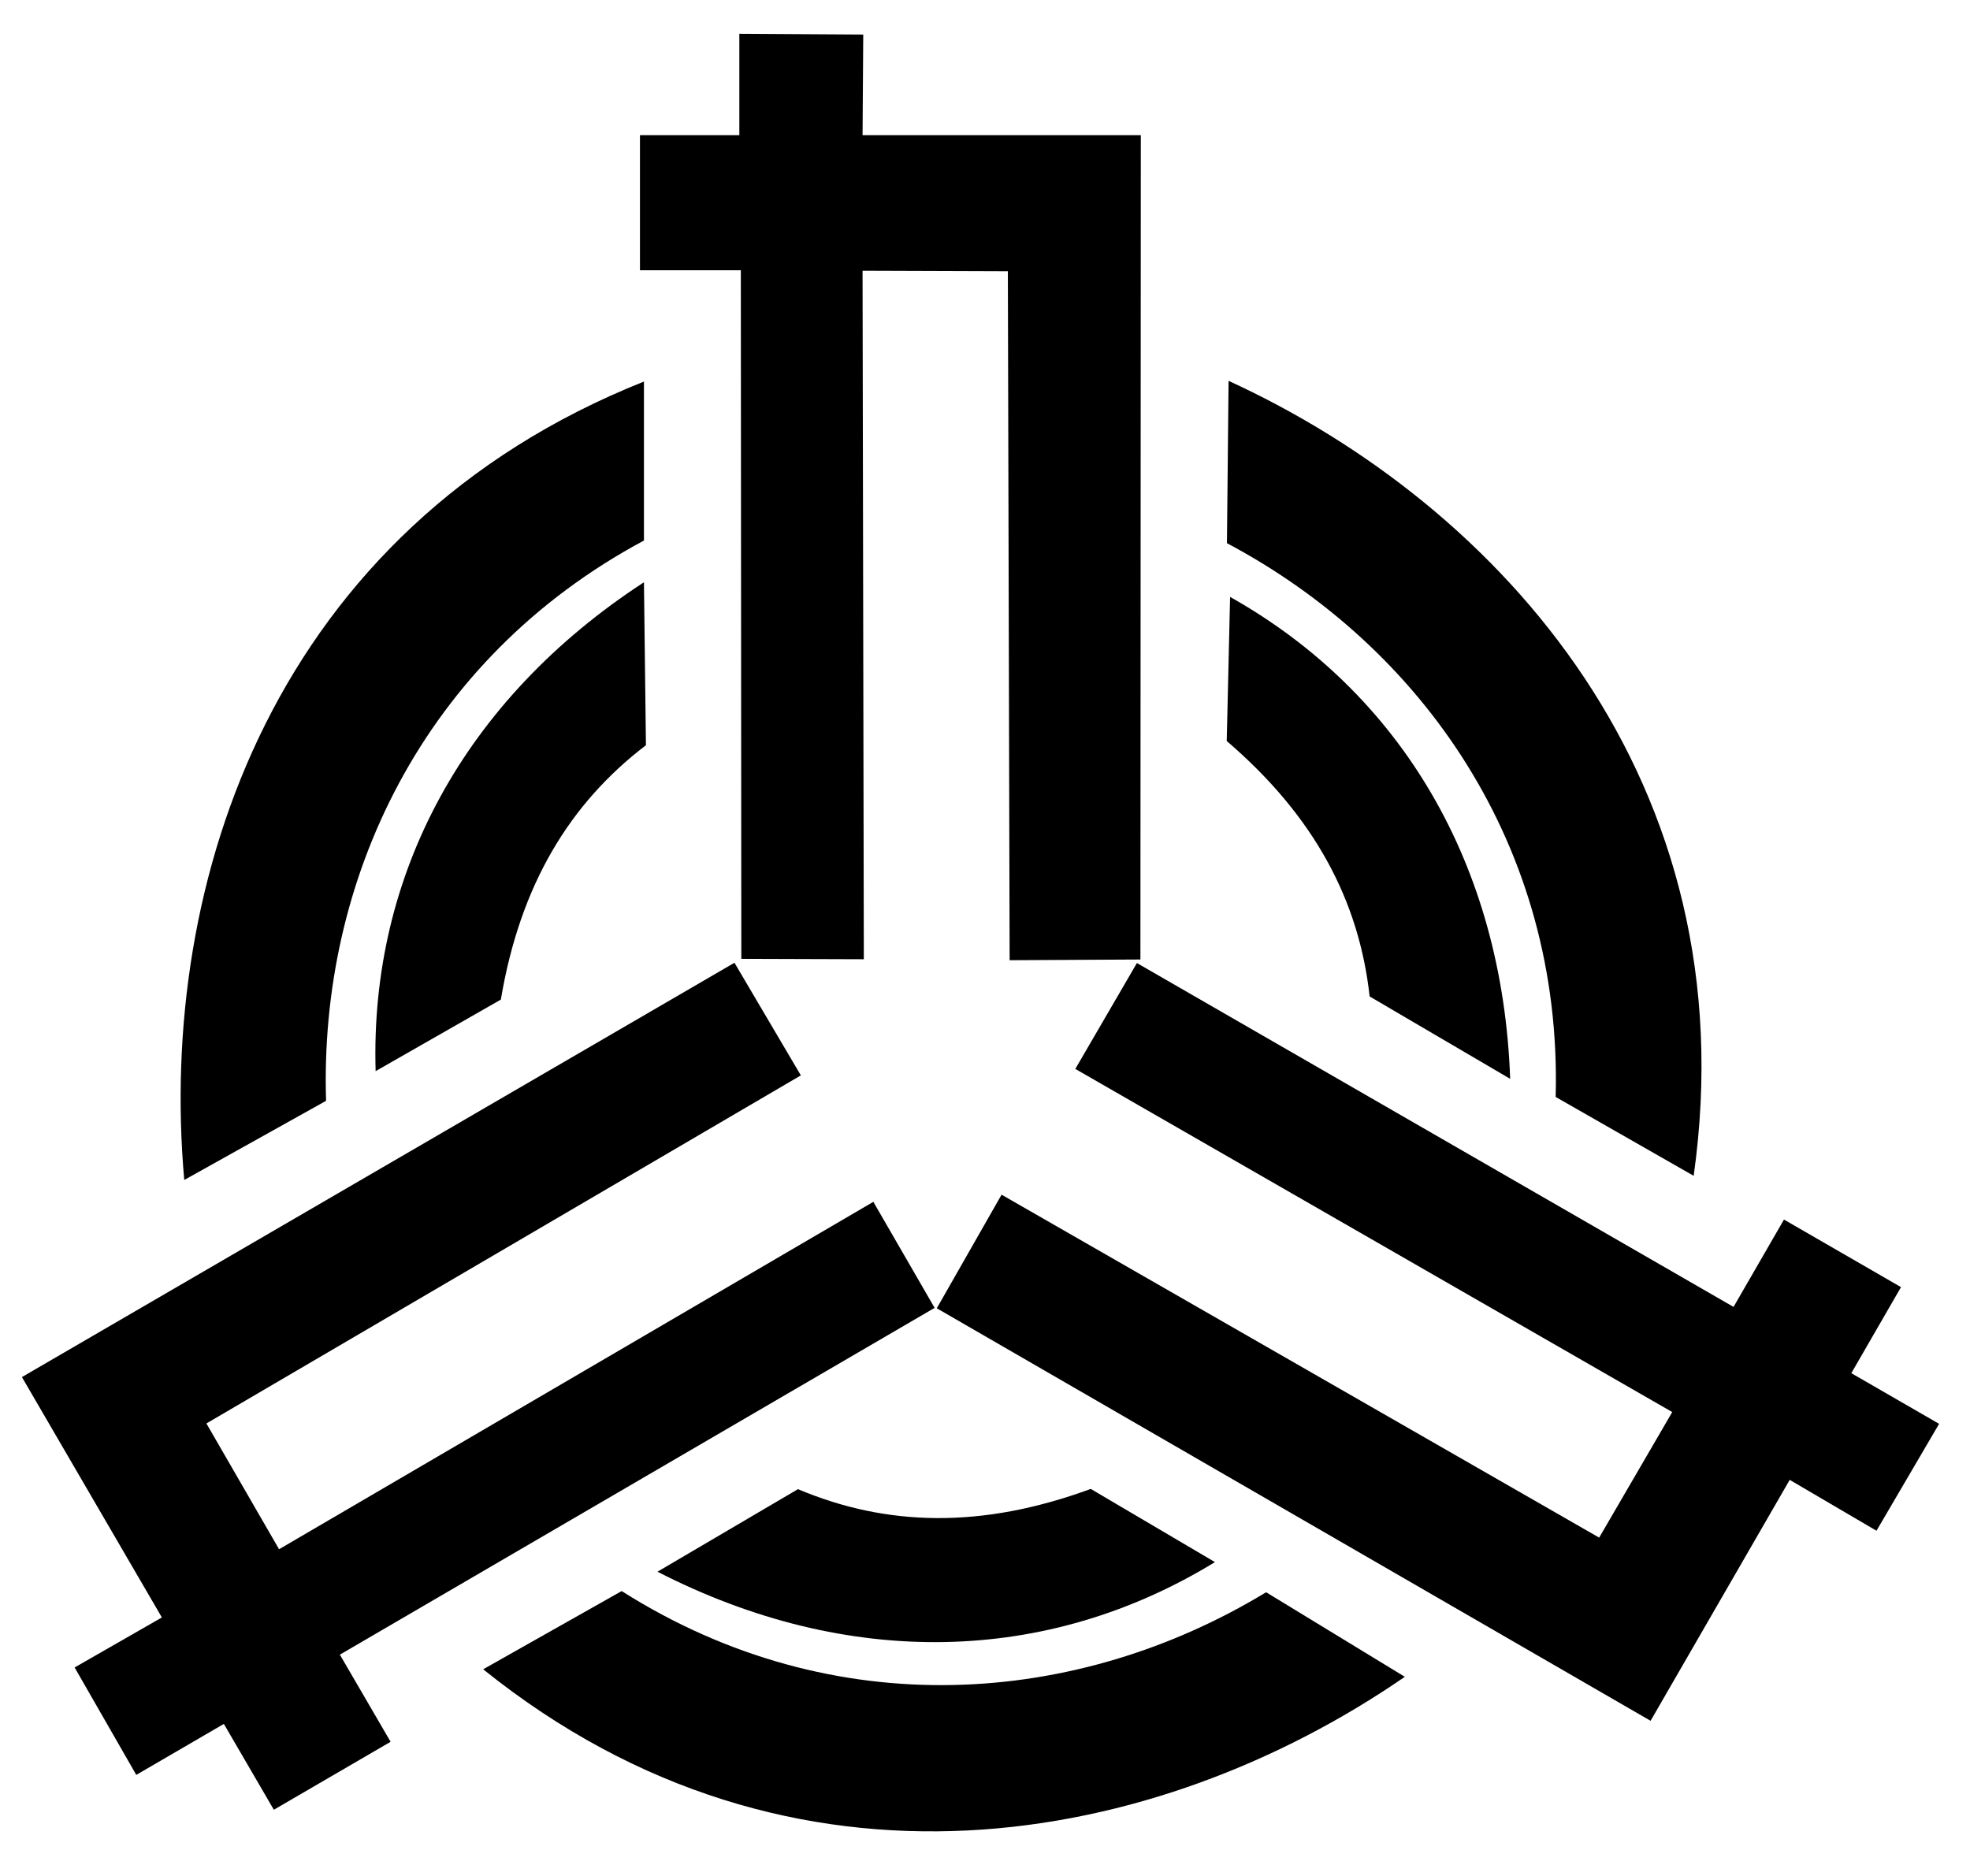
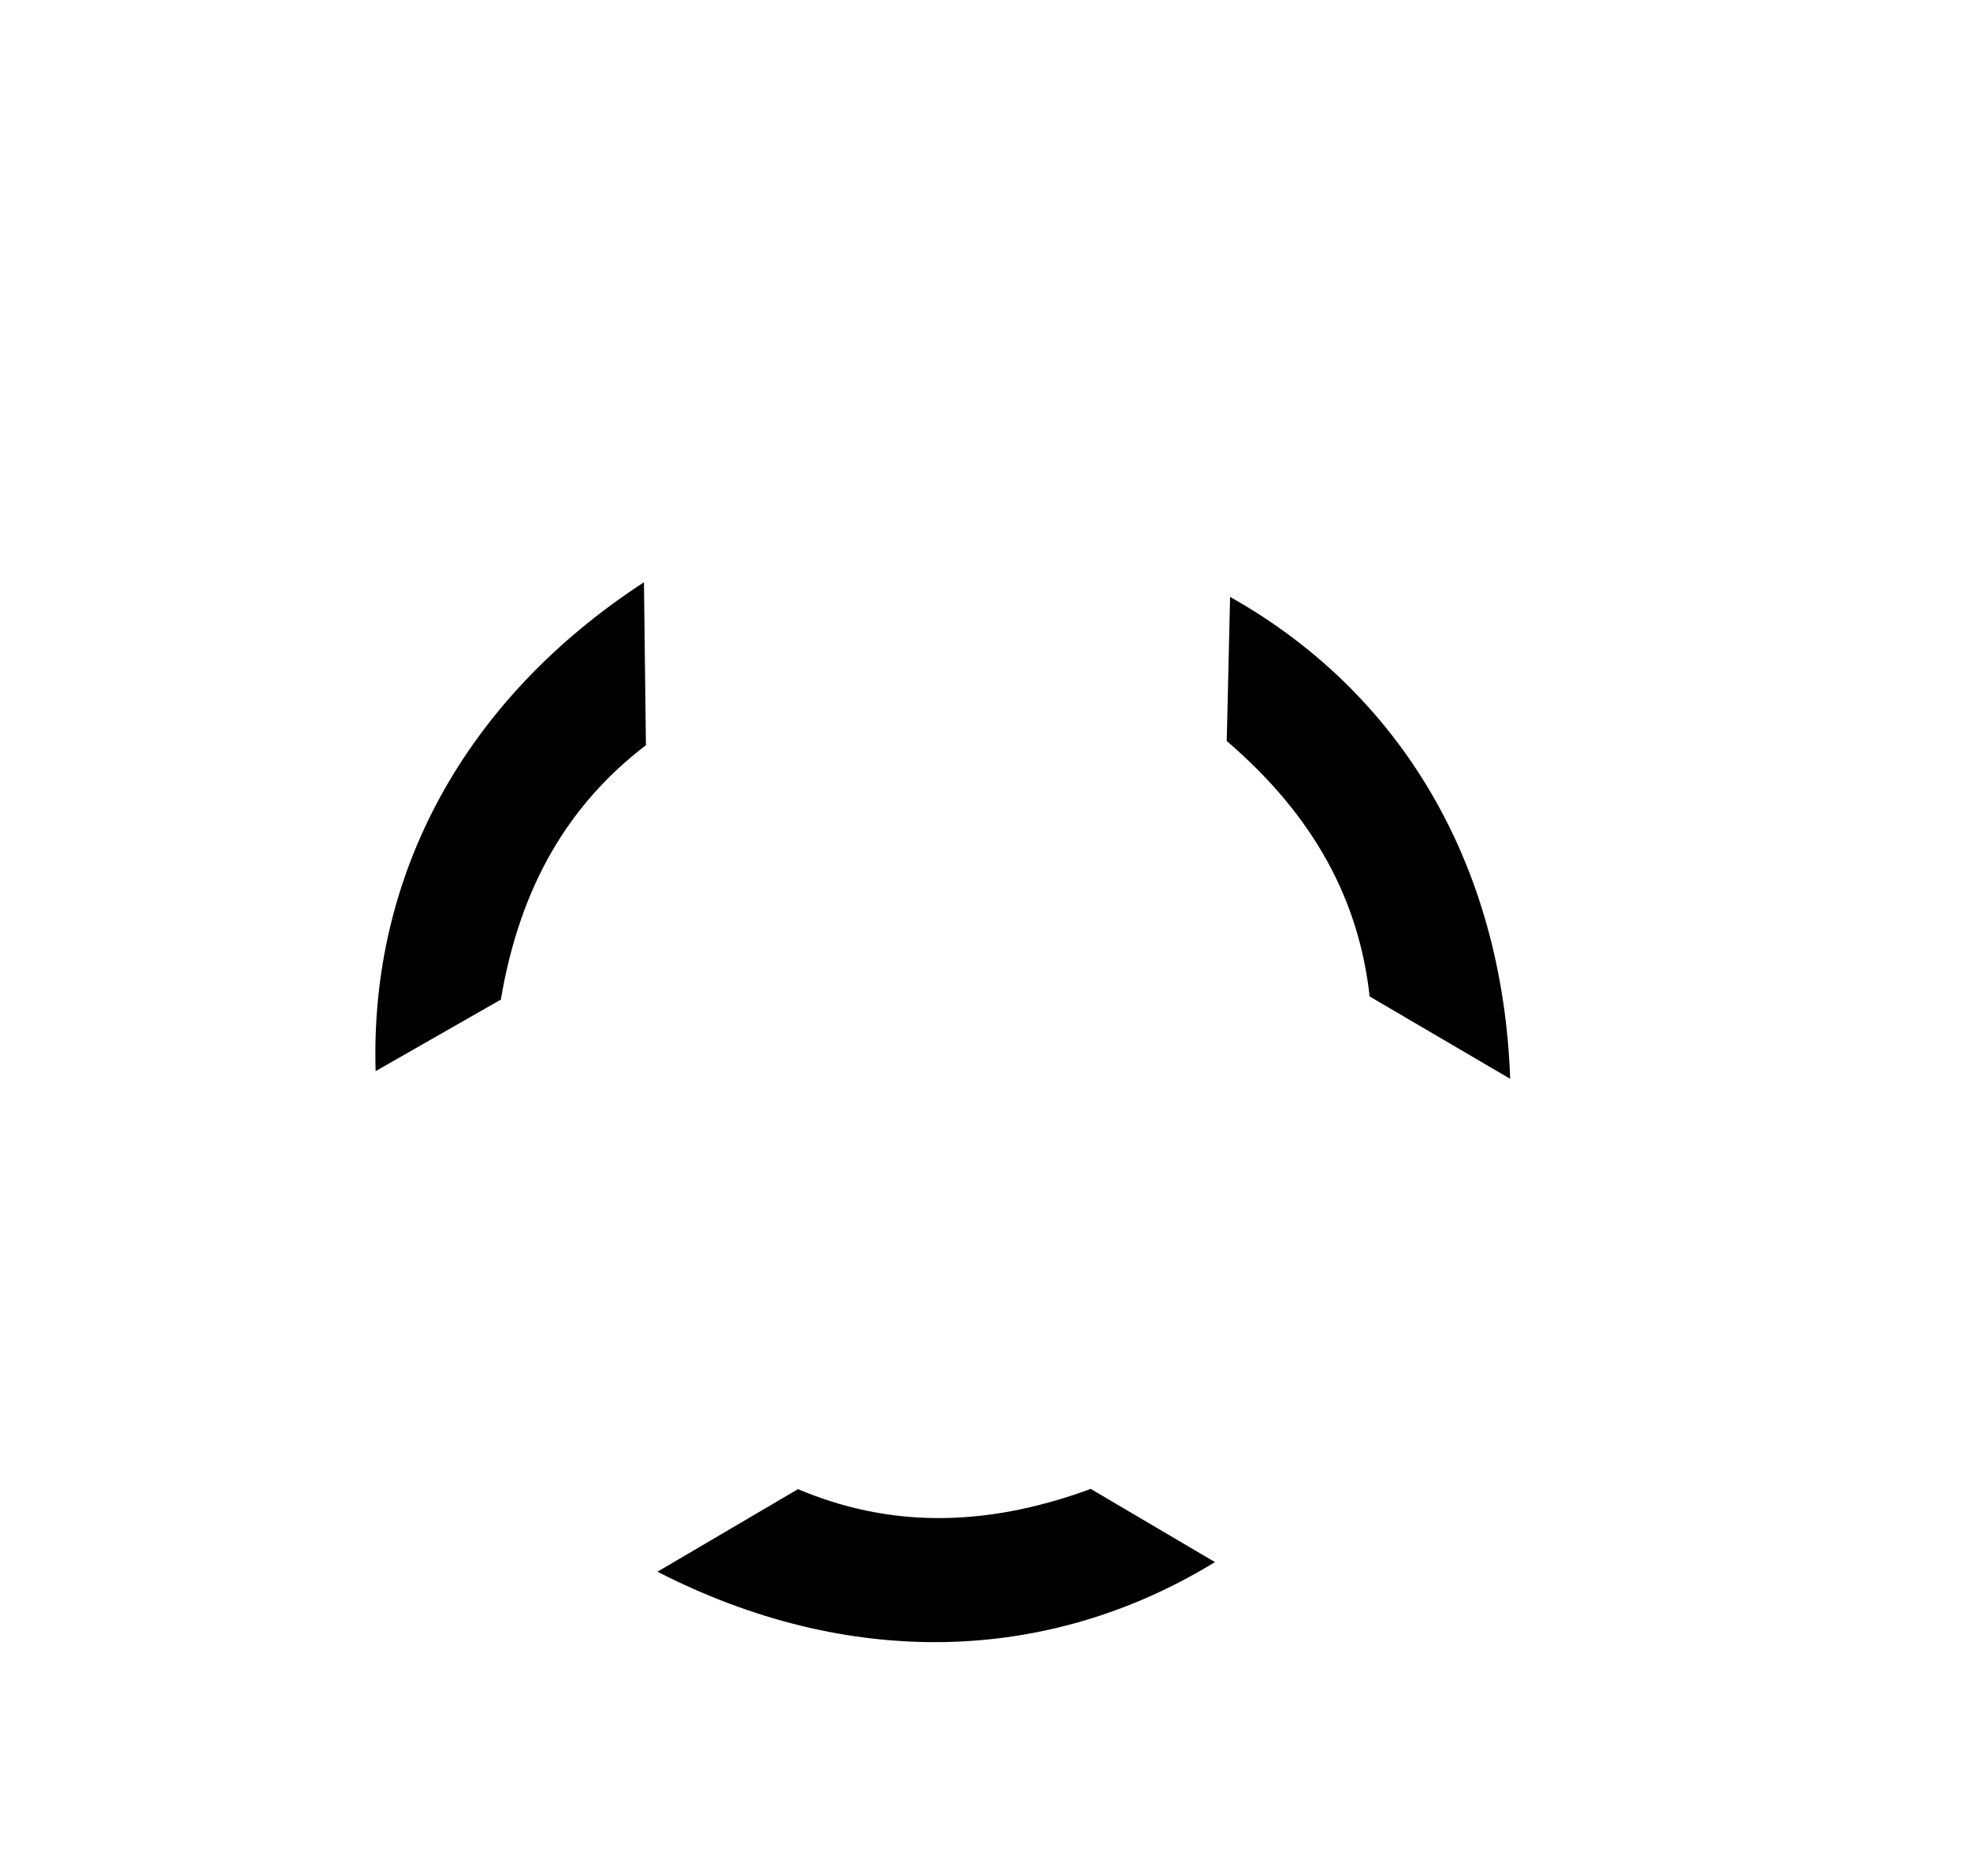
<svg xmlns="http://www.w3.org/2000/svg" xmlns:xlink="http://www.w3.org/1999/xlink" version="1.1" width="210" height="200">
-   <path d="m 68.22,14.407 10.593,0 0,-10.805 13.208,0.082 -0.073,10.723 29.661,0 -0.042,87.888 -13.941,0.075 -0.189,-73.451 -15.489,-0.053 0.136,73.4 -13.059,-0.042 -0.053,-73.411 -10.752,0 0,-14.407 10e-7,4.4e-5 -3e-5,3e-5 z" id="1" style="fill:#000000" />
  <use transform="matrix(-0.5,0.866,-0.866,-0.5,249.232,85.348)" x="0" y="0" width="210" height="200" xlink:href="#1" />
  <use transform="matrix(-0.503,-0.864,0.864,-0.503,51.058,259.13)" x="0" y="0" width="210" height="200" xlink:href="#1" />
-   <path d="M 19.641,125.798 C 16.802,93.892 29.252,56.383 68.644,40.678 l 0,16.949 C 44.982,70.308 34.022,93.933 34.759,117.36 l -15.117,8.438 z" id="2" style="fill:#000000" />
  <path d="M 40.042,114.195 C 39.408,93.245 49.51,74.554 68.644,62.076 l 0.212,17.373 C 60.74,85.651 55.45,94.317 53.39,106.568 l -13.347,7.627 z" id="3" style="fill:#000000" />
  <use transform="matrix(-0.496,0.868,-0.868,-0.496,249.9,85.949)" x="0" y="0" width="210" height="200" xlink:href="#2" />
  <use transform="matrix(-0.516,0.856,-0.856,-0.516,249.54,88.288)" x="0" y="0" width="210" height="200" xlink:href="#3" />
  <use transform="matrix(-0.492,-0.871,0.871,-0.492,49.848,257.768)" x="0" y="0" width="210" height="200" xlink:href="#2" />
  <use transform="matrix(-0.496,-0.868,0.868,-0.496,50.252,257.936)" x="0" y="0" width="210" height="200" xlink:href="#3" />
</svg>